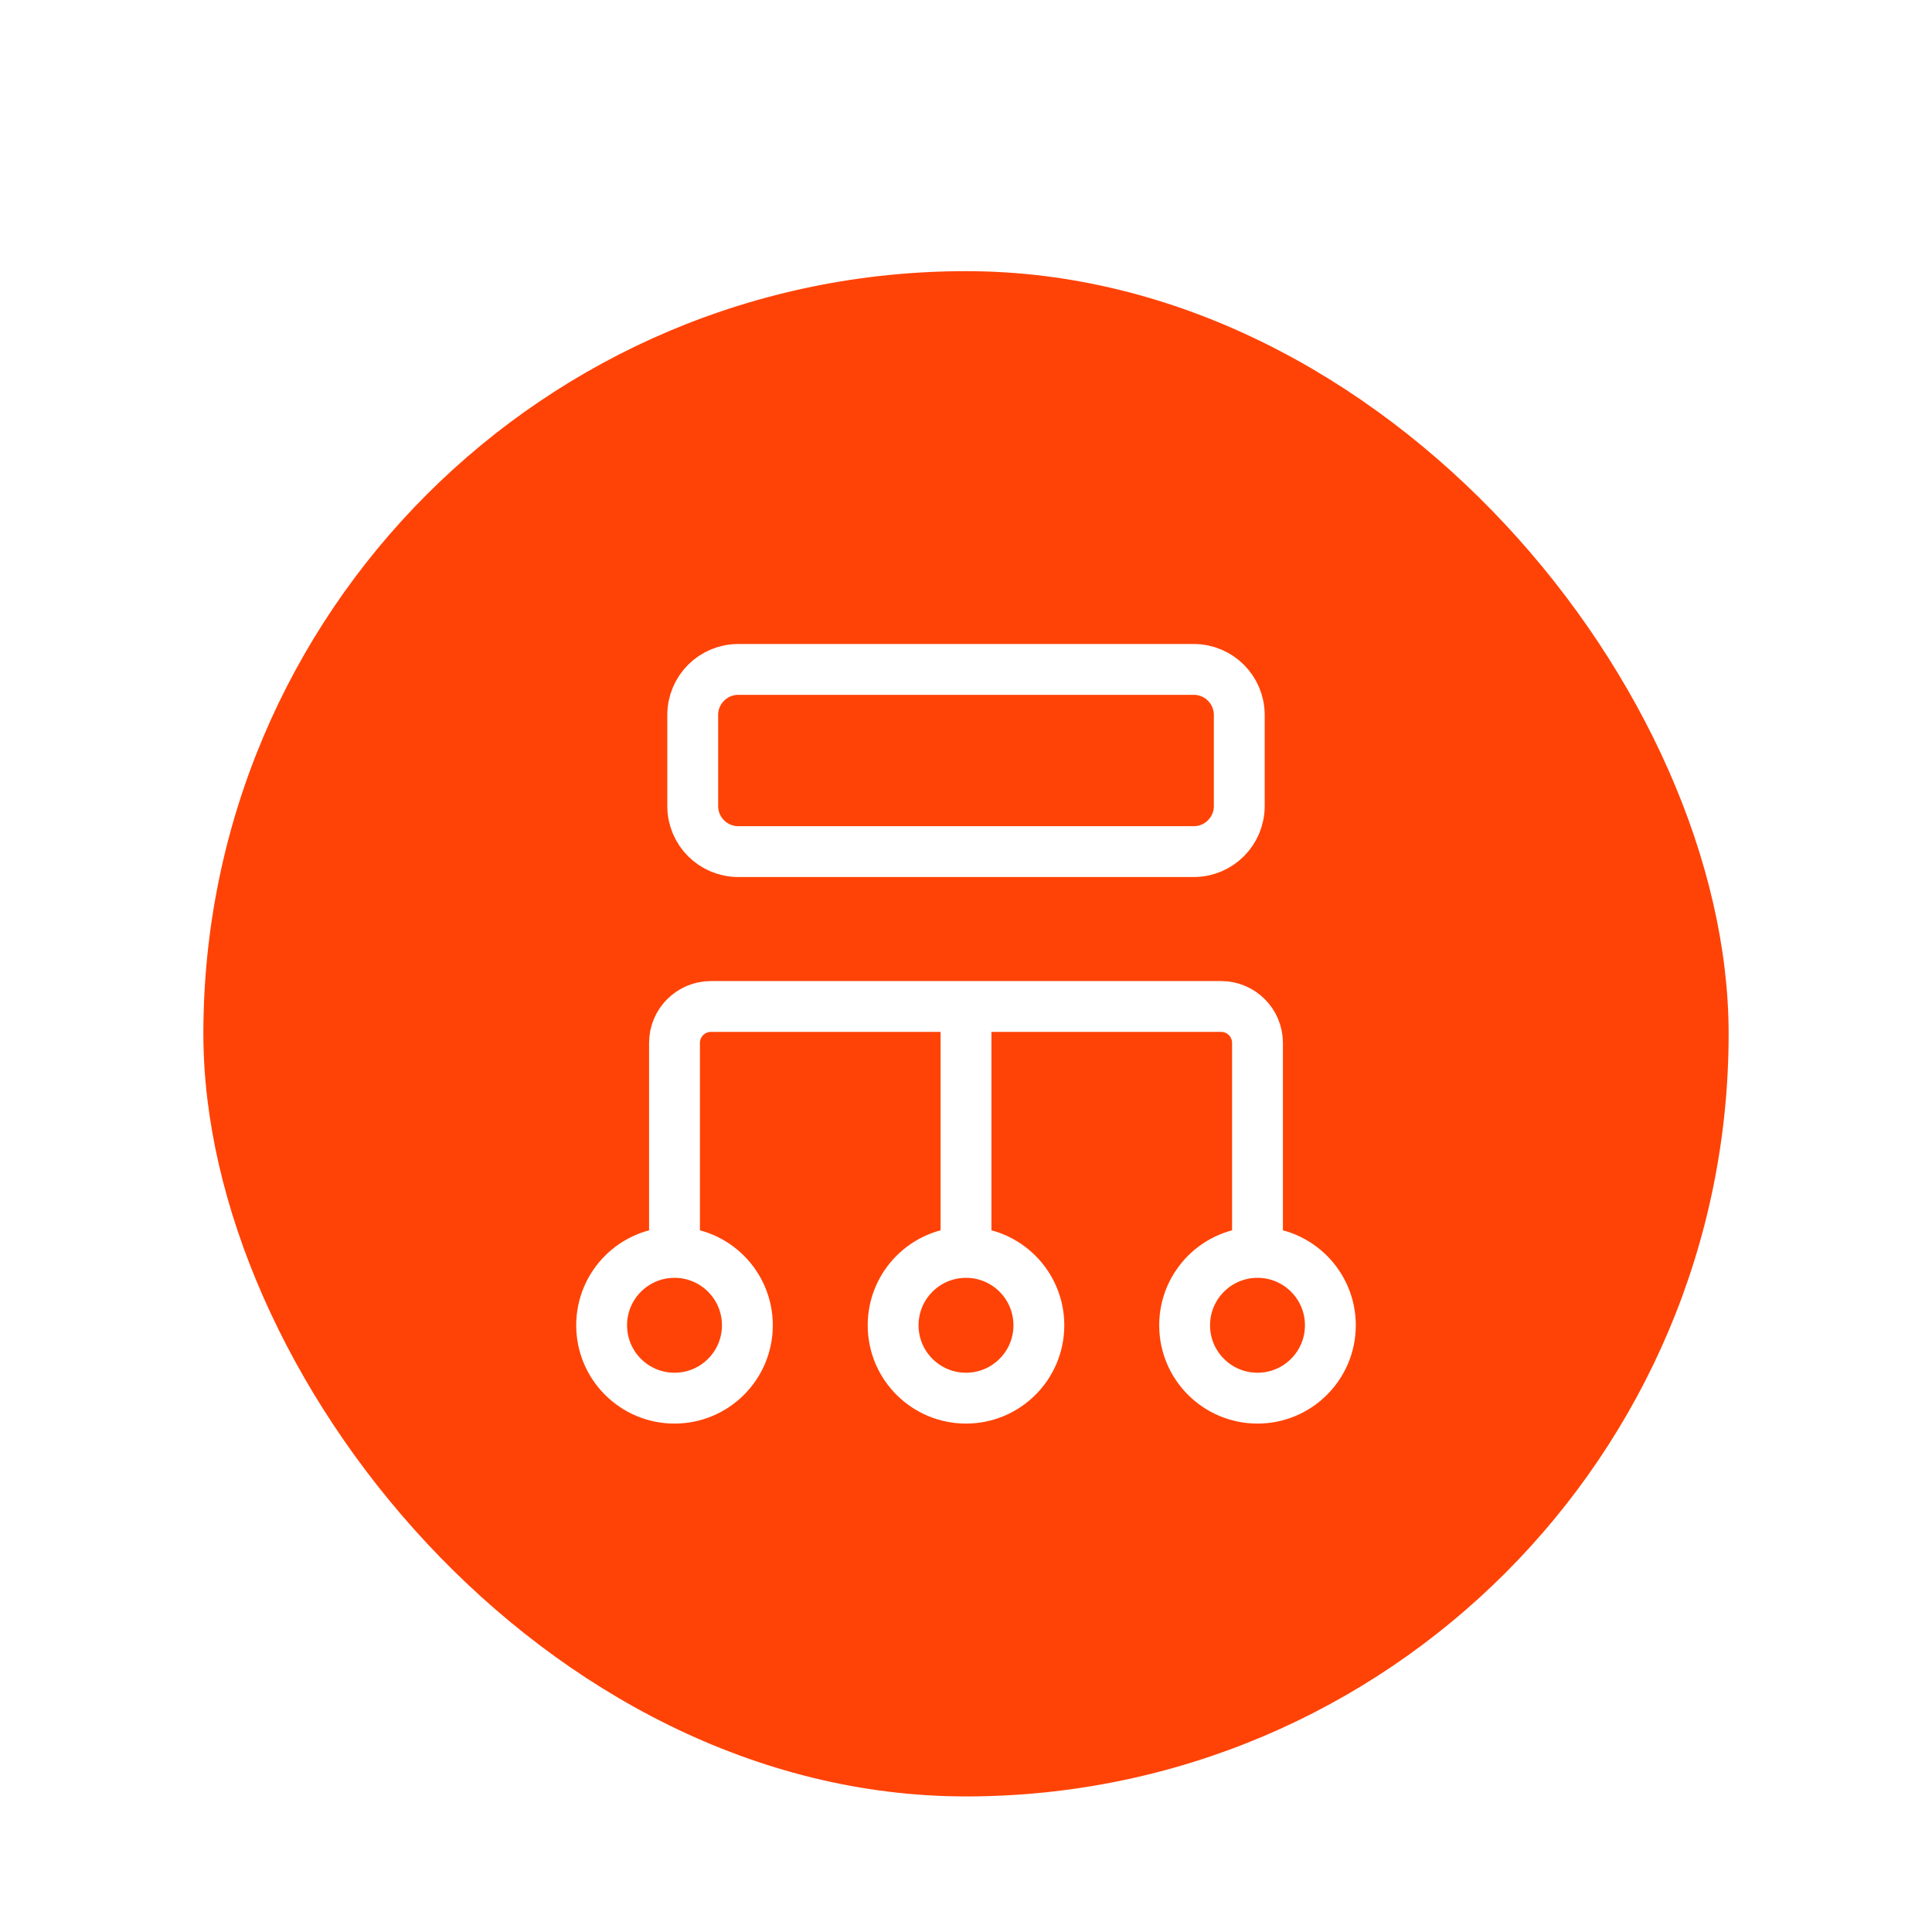
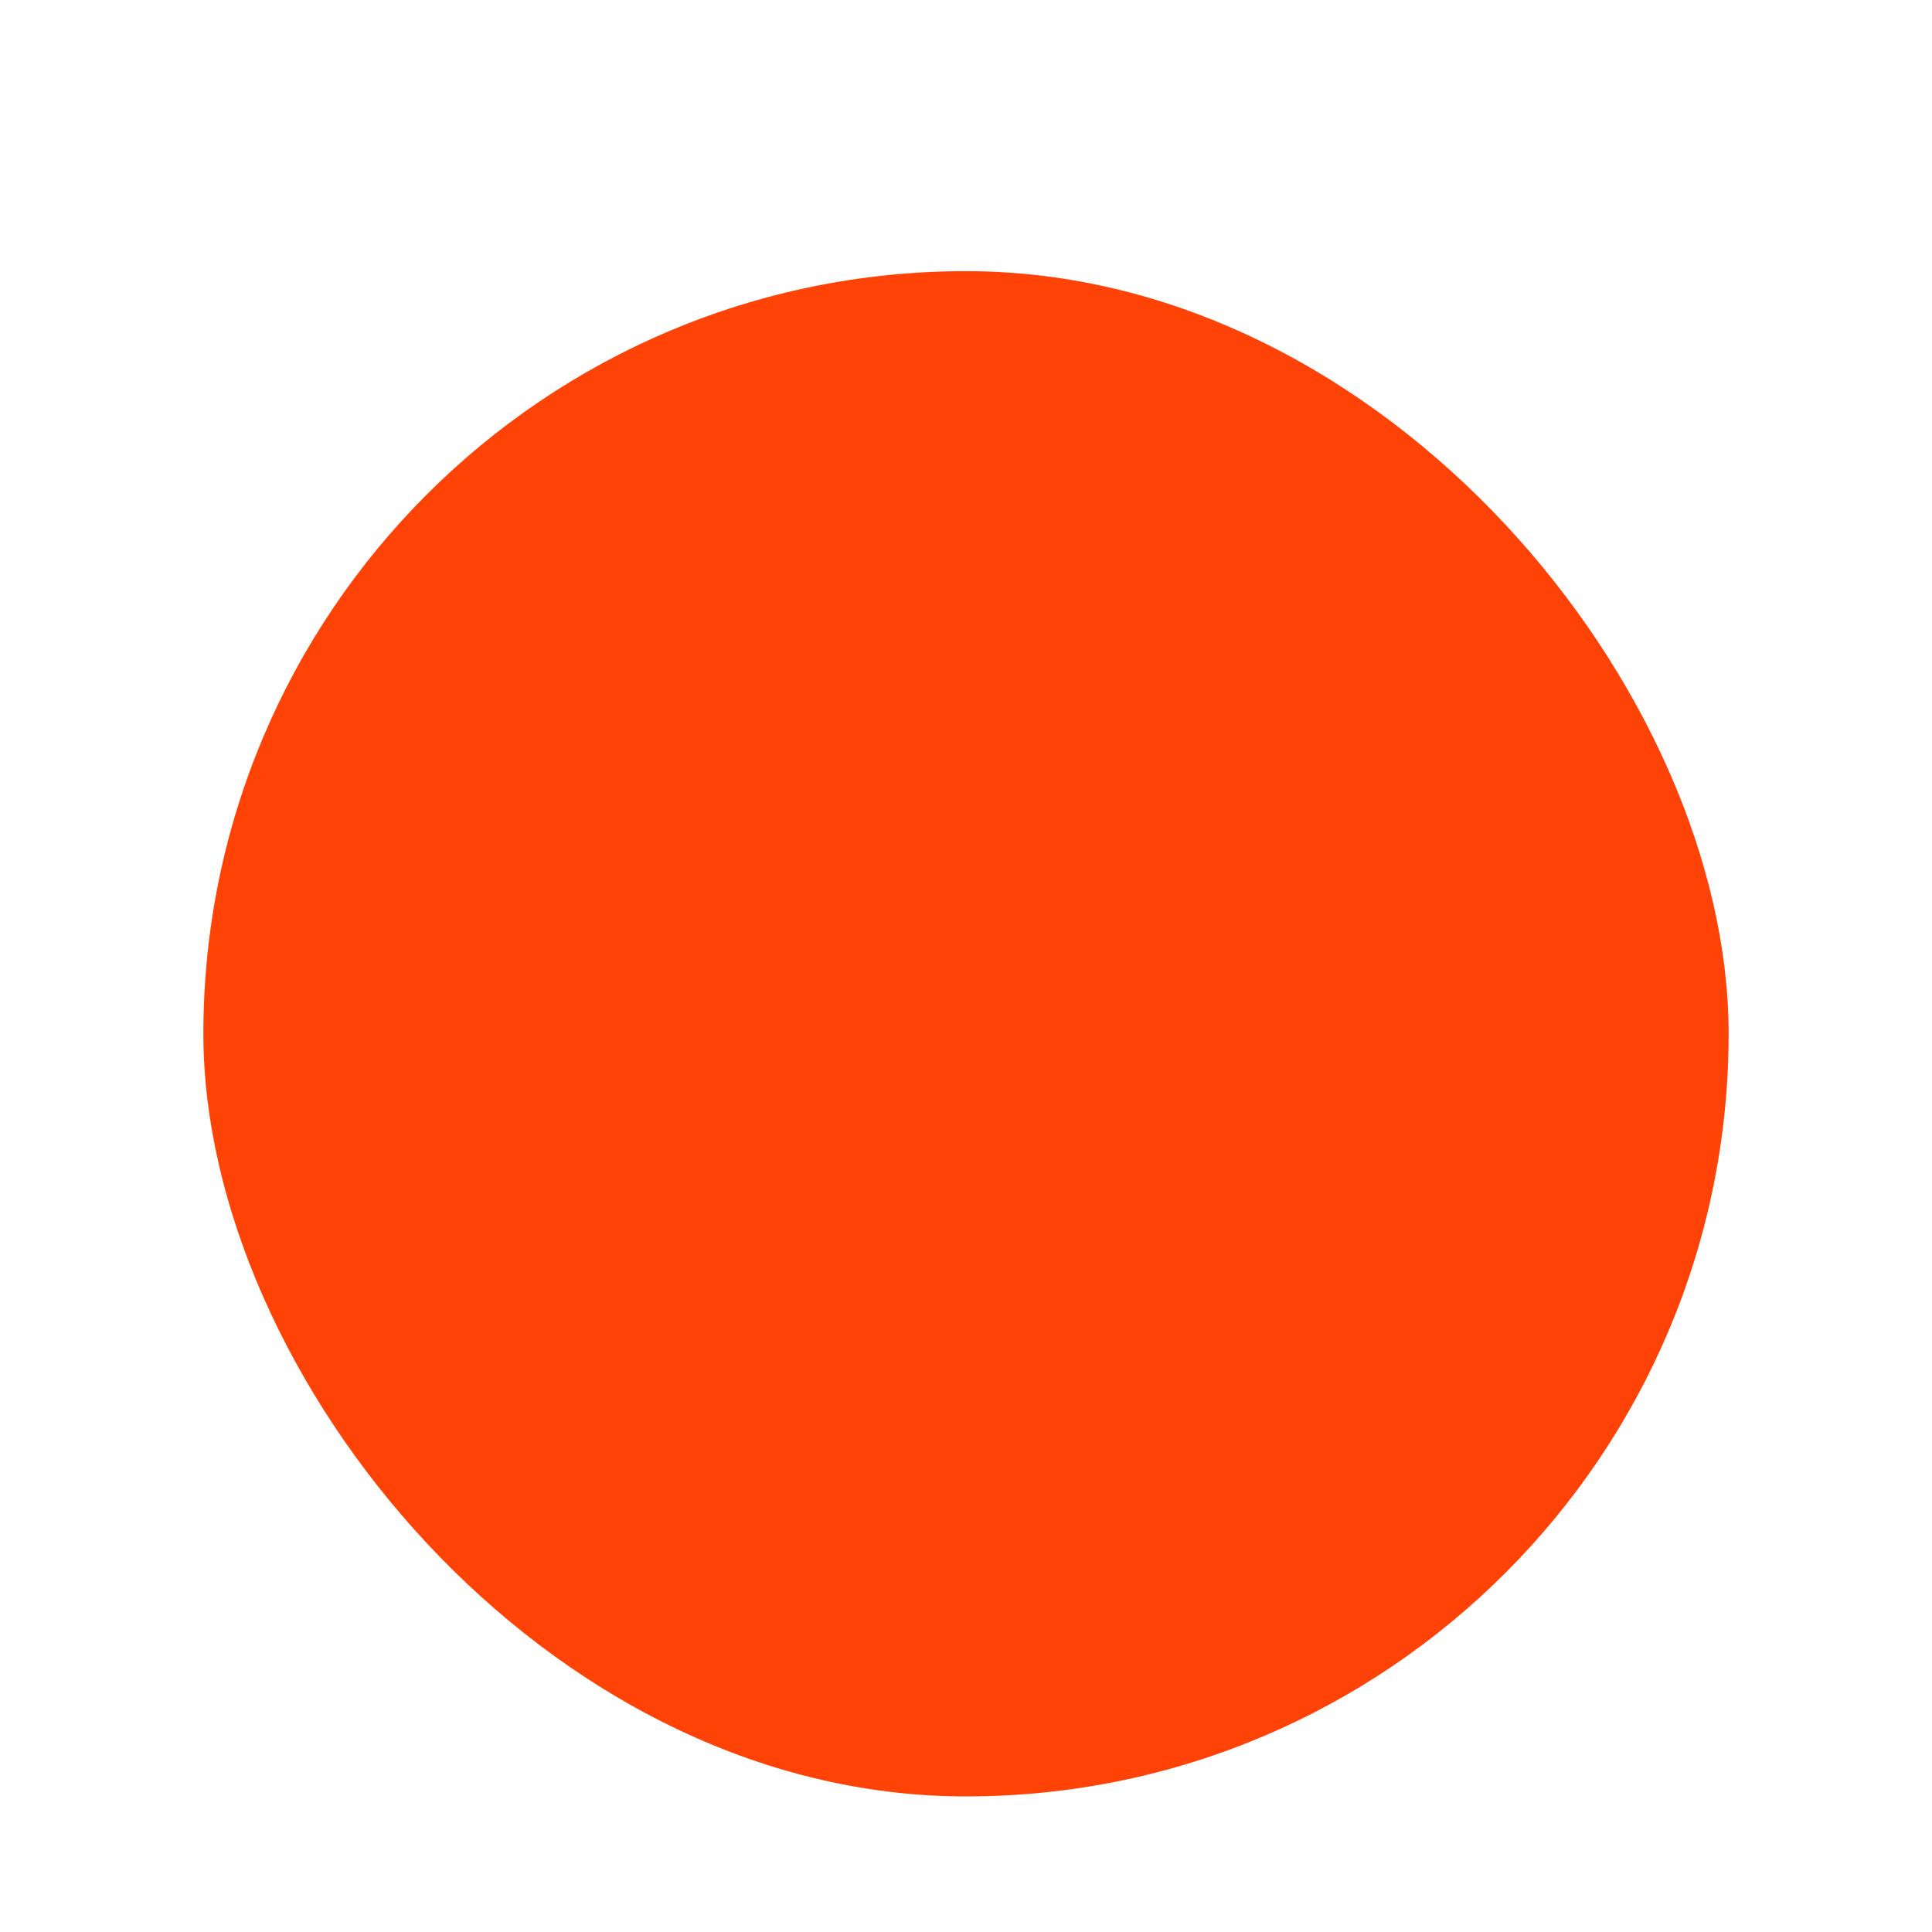
<svg xmlns="http://www.w3.org/2000/svg" fill="none" height="100%" overflow="visible" preserveAspectRatio="none" style="display: block;" viewBox="0 0 114 114" width="100%">
  <g filter="url(#filter0_dd_0_3211)" id="icon">
    <rect fill="#FF4306" height="90" rx="45" width="90" x="12" y="2" />
-     <path d="M57 59.094V45.656M74.2 59.9C71.825 59.9 69.9 61.825 69.9 64.2C69.9 66.575 71.825 68.5 74.2 68.5C76.575 68.5 78.5 66.575 78.5 64.2C78.5 61.825 76.575 59.9 74.2 59.9ZM74.2 59.9L74.2 47.538C74.2 46.35 73.237 45.388 72.05 45.388H41.95C40.763 45.388 39.8 46.35 39.8 47.538L39.8 59.9M39.8 59.9C37.425 59.9 35.5 61.825 35.5 64.2C35.5 66.575 37.425 68.5 39.8 68.5C42.175 68.5 44.1 66.575 44.1 64.2C44.1 61.825 42.175 59.9 39.8 59.9ZM57 68.5C54.625 68.5 52.7 66.575 52.7 64.2C52.7 61.825 54.625 59.9 57 59.9C59.375 59.9 61.3 61.825 61.3 64.2C61.3 66.575 59.375 68.5 57 68.5ZM43.562 36.25H70.438C71.922 36.25 73.125 35.047 73.125 33.562V28.188C73.125 26.703 71.922 25.5 70.438 25.5H43.562C42.078 25.5 40.875 26.703 40.875 28.188V33.562C40.875 35.047 42.078 36.25 43.562 36.25Z" id="data" stroke="white" stroke-linecap="round" stroke-width="3" />
  </g>
  <defs>
    <filter color-interpolation-filters="sRGB" filterUnits="userSpaceOnUse" height="114" id="filter0_dd_0_3211" width="114" x="0" y="0">
      <feFlood flood-opacity="0" result="BackgroundImageFix" />
      <feColorMatrix in="SourceAlpha" result="hardAlpha" type="matrix" values="0 0 0 0 0 0 0 0 0 0 0 0 0 0 0 0 0 0 127 0" />
      <feMorphology in="SourceAlpha" operator="erode" radius="4" result="effect1_dropShadow_0_3211" />
      <feOffset dy="4" />
      <feGaussianBlur stdDeviation="3" />
      <feComposite in2="hardAlpha" operator="out" />
      <feColorMatrix type="matrix" values="0 0 0 0 0 0 0 0 0 0 0 0 0 0 0 0 0 0 0.1 0" />
      <feBlend in2="BackgroundImageFix" mode="normal" result="effect1_dropShadow_0_3211" />
      <feColorMatrix in="SourceAlpha" result="hardAlpha" type="matrix" values="0 0 0 0 0 0 0 0 0 0 0 0 0 0 0 0 0 0 127 0" />
      <feMorphology in="SourceAlpha" operator="erode" radius="3" result="effect2_dropShadow_0_3211" />
      <feOffset dy="10" />
      <feGaussianBlur stdDeviation="7.5" />
      <feComposite in2="hardAlpha" operator="out" />
      <feColorMatrix type="matrix" values="0 0 0 0 0 0 0 0 0 0 0 0 0 0 0 0 0 0 0.1 0" />
      <feBlend in2="effect1_dropShadow_0_3211" mode="normal" result="effect2_dropShadow_0_3211" />
      <feBlend in="SourceGraphic" in2="effect2_dropShadow_0_3211" mode="normal" result="shape" />
    </filter>
  </defs>
</svg>